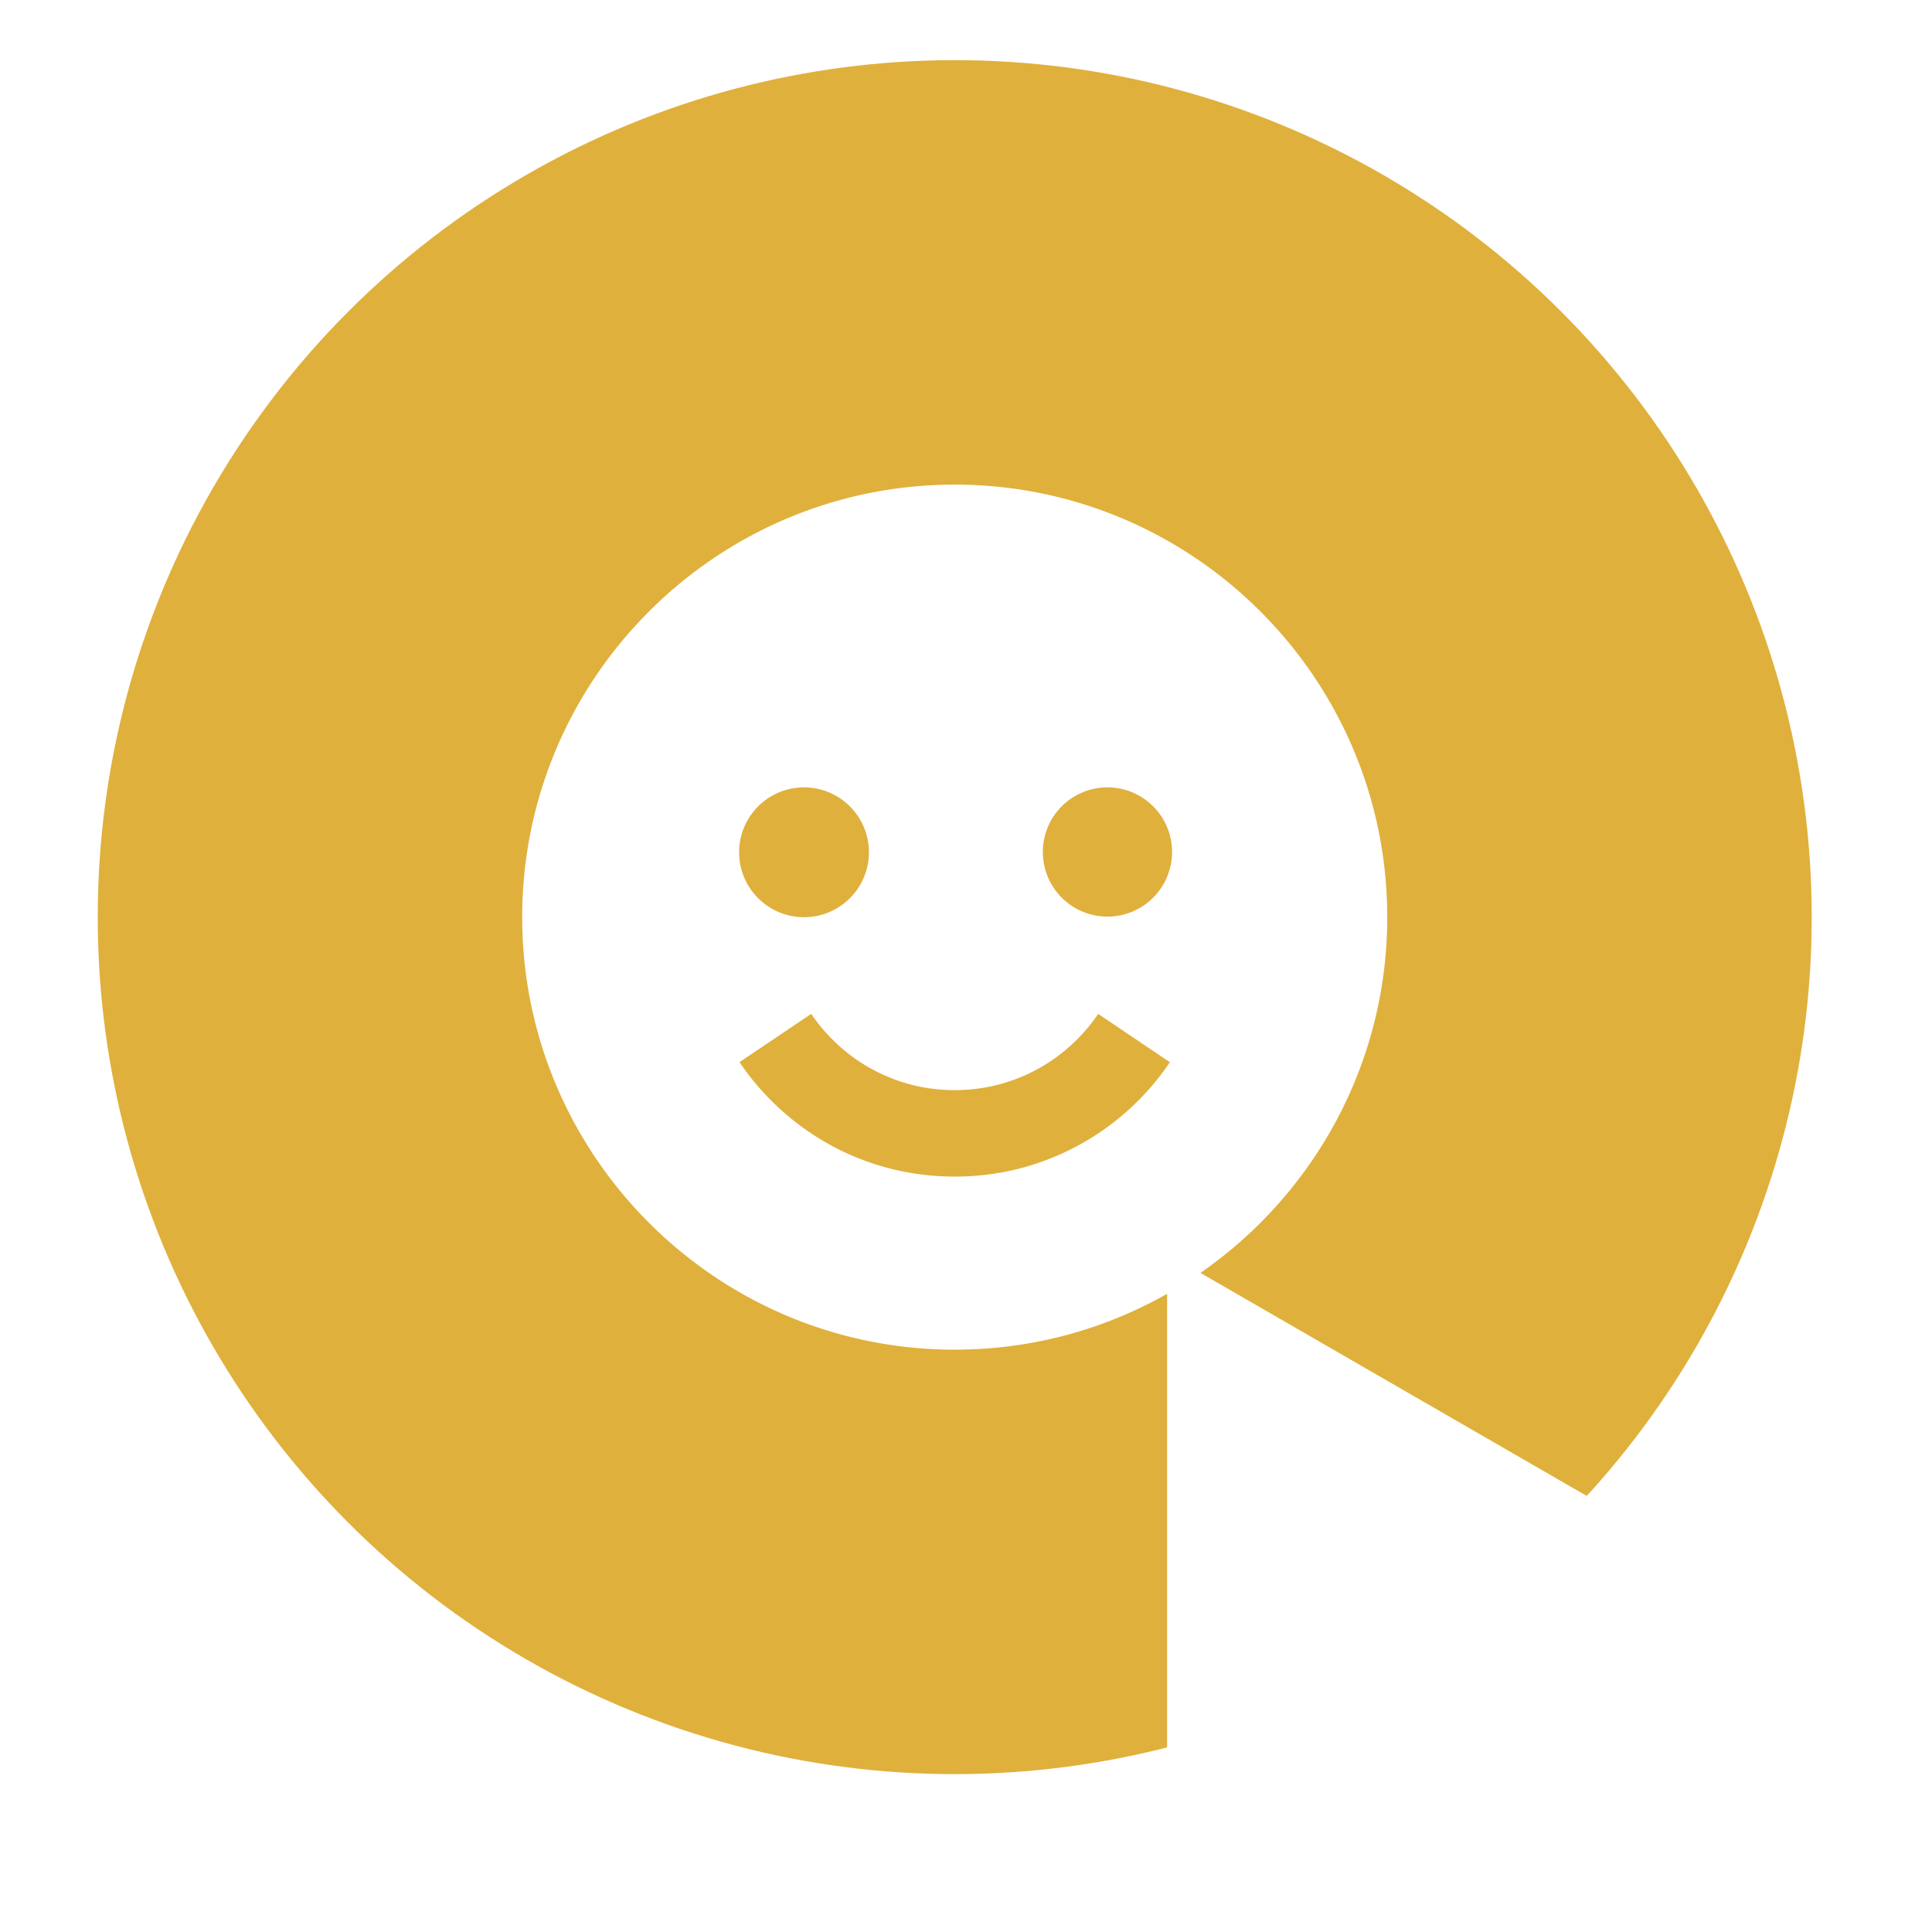
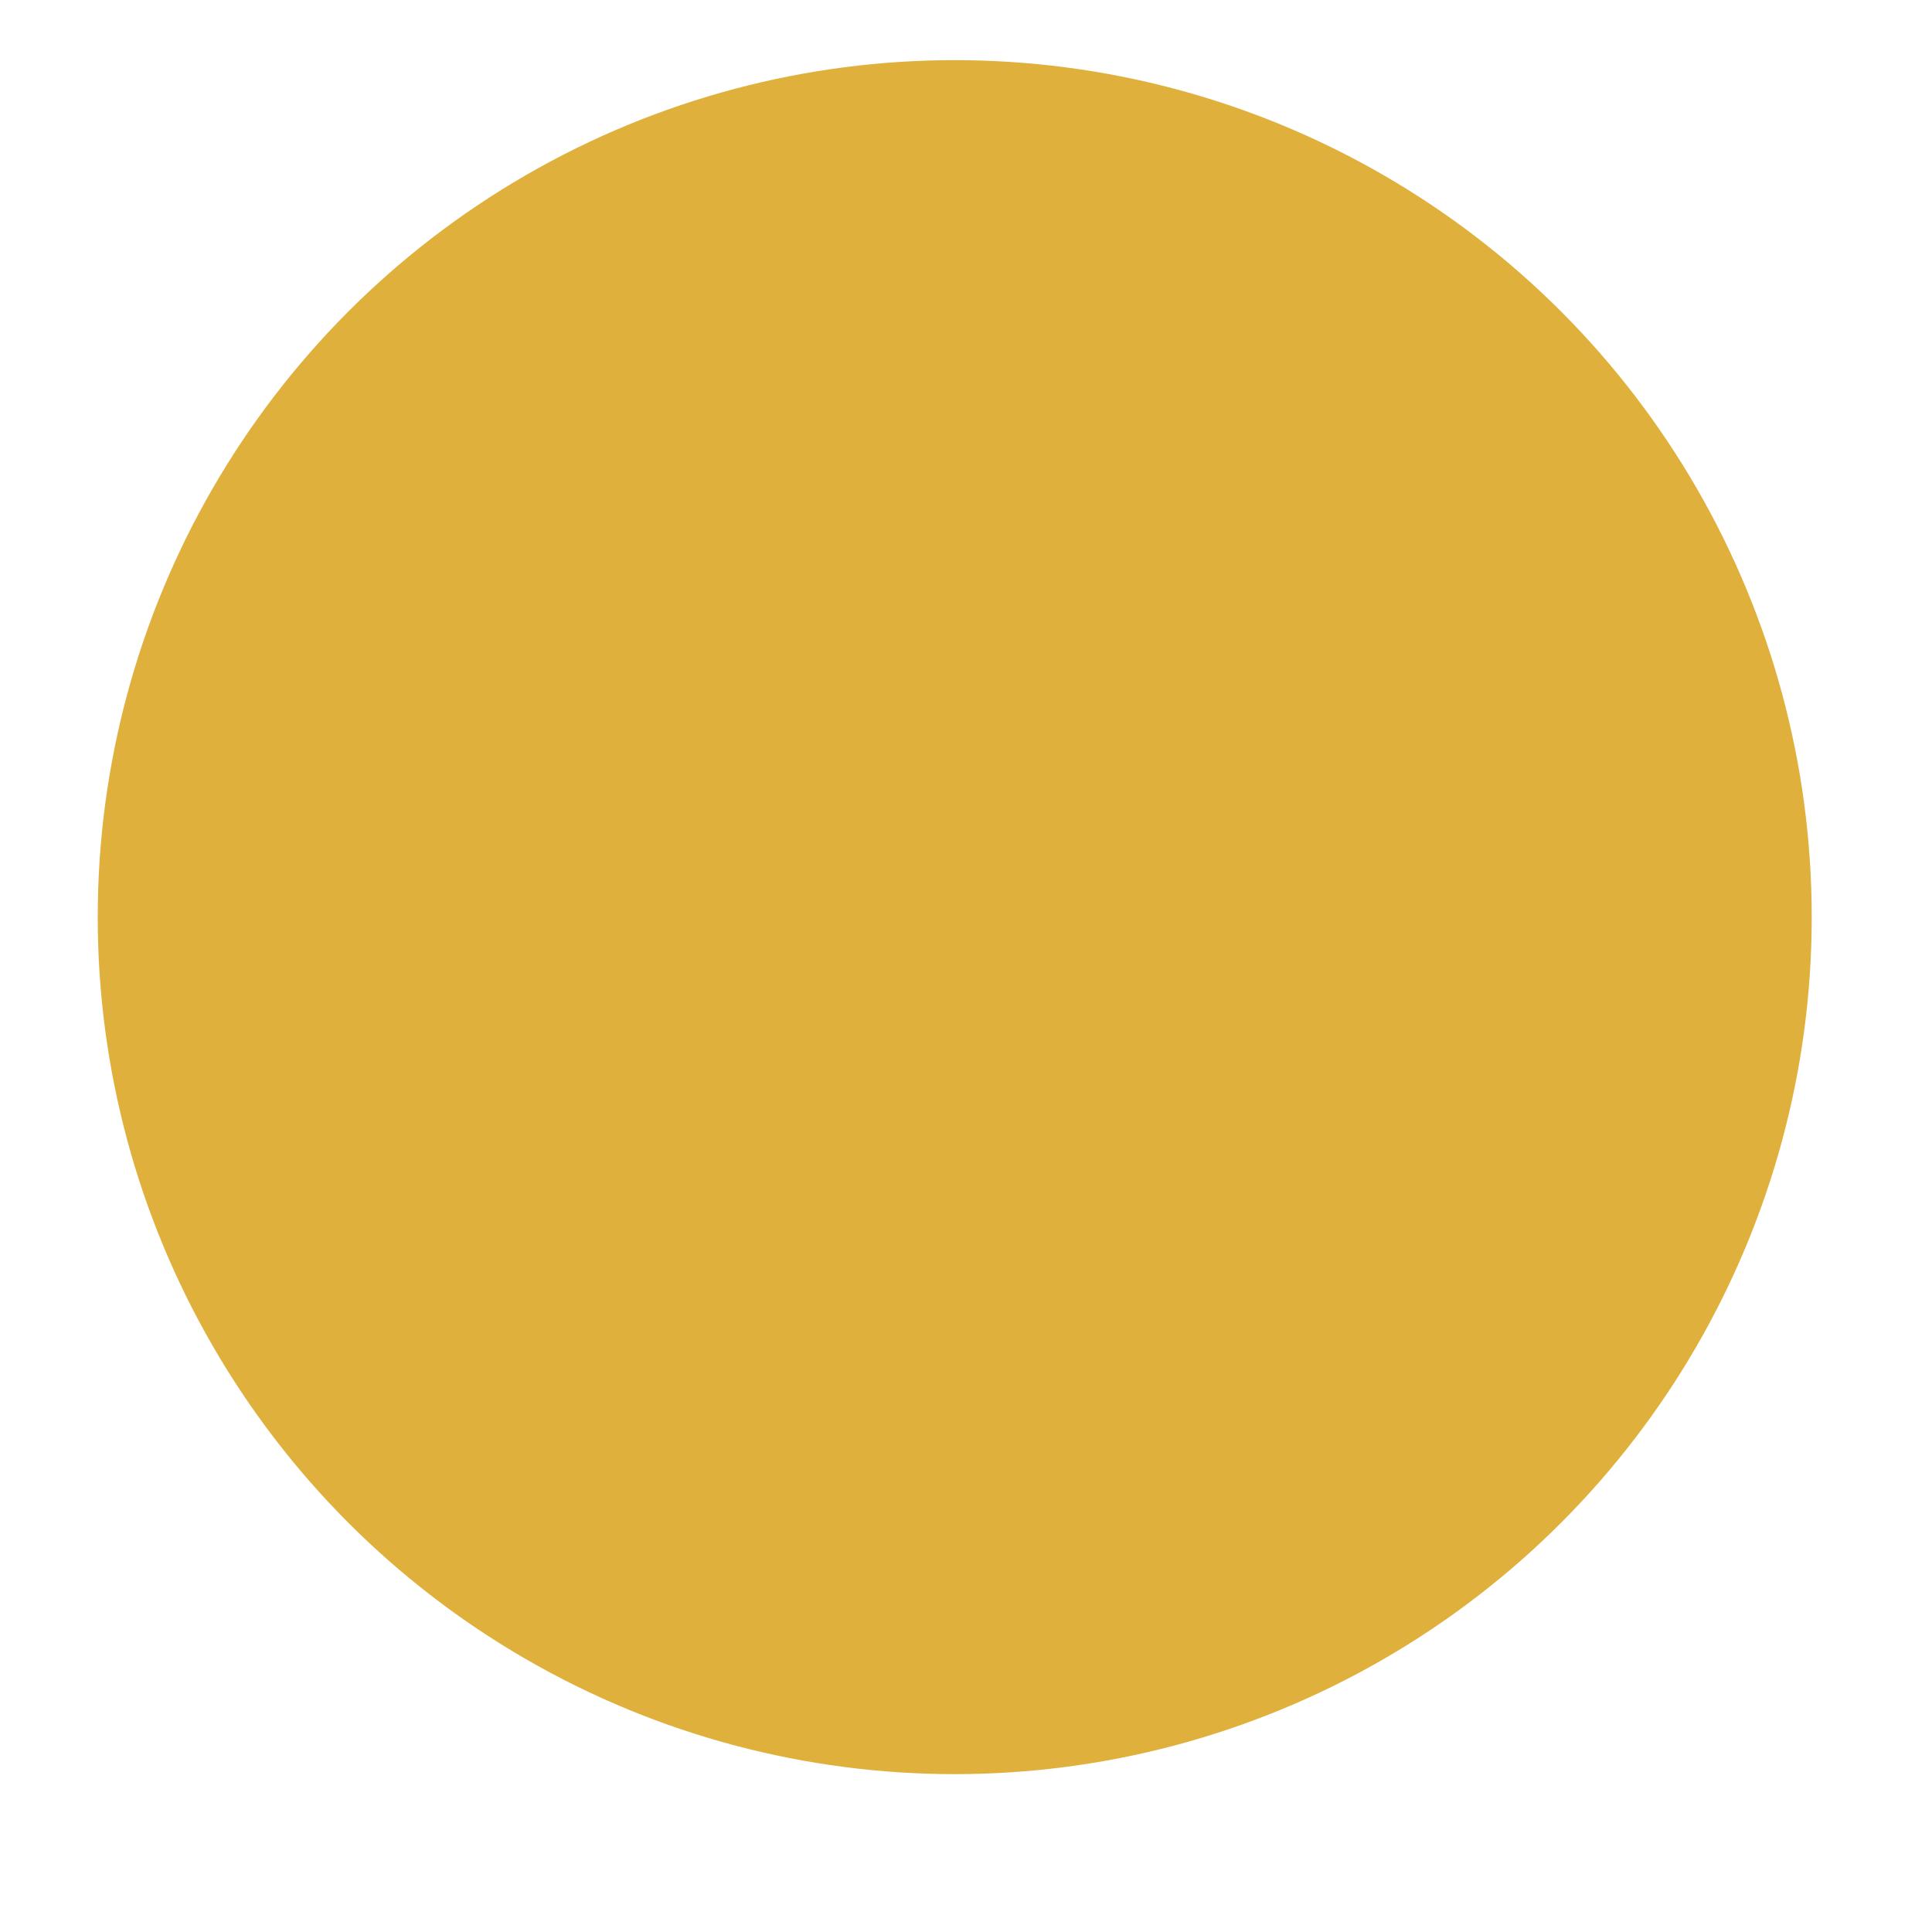
<svg xmlns="http://www.w3.org/2000/svg" width="257" height="257" fill="none">
  <rect width="100%" height="100%" fill="#333333" stroke="none" />
  <g clip-path="url(#a)">
    <path fill="#fff" d="M0 0h257v257H0z" />
    <circle cx="127" cy="122" r="114" fill="#E0B03C" />
-     <path fill="#fff" d="M127 179.536c31.724 0 57.535-25.81 57.535-57.535 0-31.725-25.811-57.536-57.535-57.536-31.725 0-57.536 25.81-57.536 57.536 0 31.725 25.81 57.535 57.536 57.535zm20.097-74.796a8.601 8.601 0 0 1 6.22 2.439 8.582 8.582 0 0 1 2.595 6.157 8.612 8.612 0 0 1-2.599 6.155 8.584 8.584 0 0 1-6.222 2.435 8.593 8.593 0 0 1-8.371-8.596 8.597 8.597 0 0 1 8.377-8.59zm-24.746 39.809c3.068.615 6.229.615 9.297 0a23.639 23.639 0 0 0 4.316-1.341 24.031 24.031 0 0 0 3.906-2.117 24.059 24.059 0 0 0 3.4-2.814 22.622 22.622 0 0 0 2.814-3.406l9.539 6.427a34.657 34.657 0 0 1-9.315 9.326 34.52 34.52 0 0 1-12.364 5.202 35.179 35.179 0 0 1-13.889-.006 34.057 34.057 0 0 1-12.359-5.196 34.95 34.95 0 0 1-9.326-9.332l9.539-6.426a22.983 22.983 0 0 0 2.808 3.394 22.944 22.944 0 0 0 11.634 6.289zm-15.489-39.809a8.634 8.634 0 1 1-.004 17.267 8.634 8.634 0 0 1 .004-17.267z" />
-     <path fill="#fff" d="M155.25 166.766 231 210.5l-75.75 43.734v-87.468z" />
  </g>
  <defs>
    <clipPath id="a">
      <path fill="#fff" d="M0 0h257v257H0z" />
    </clipPath>
  </defs>
</svg>